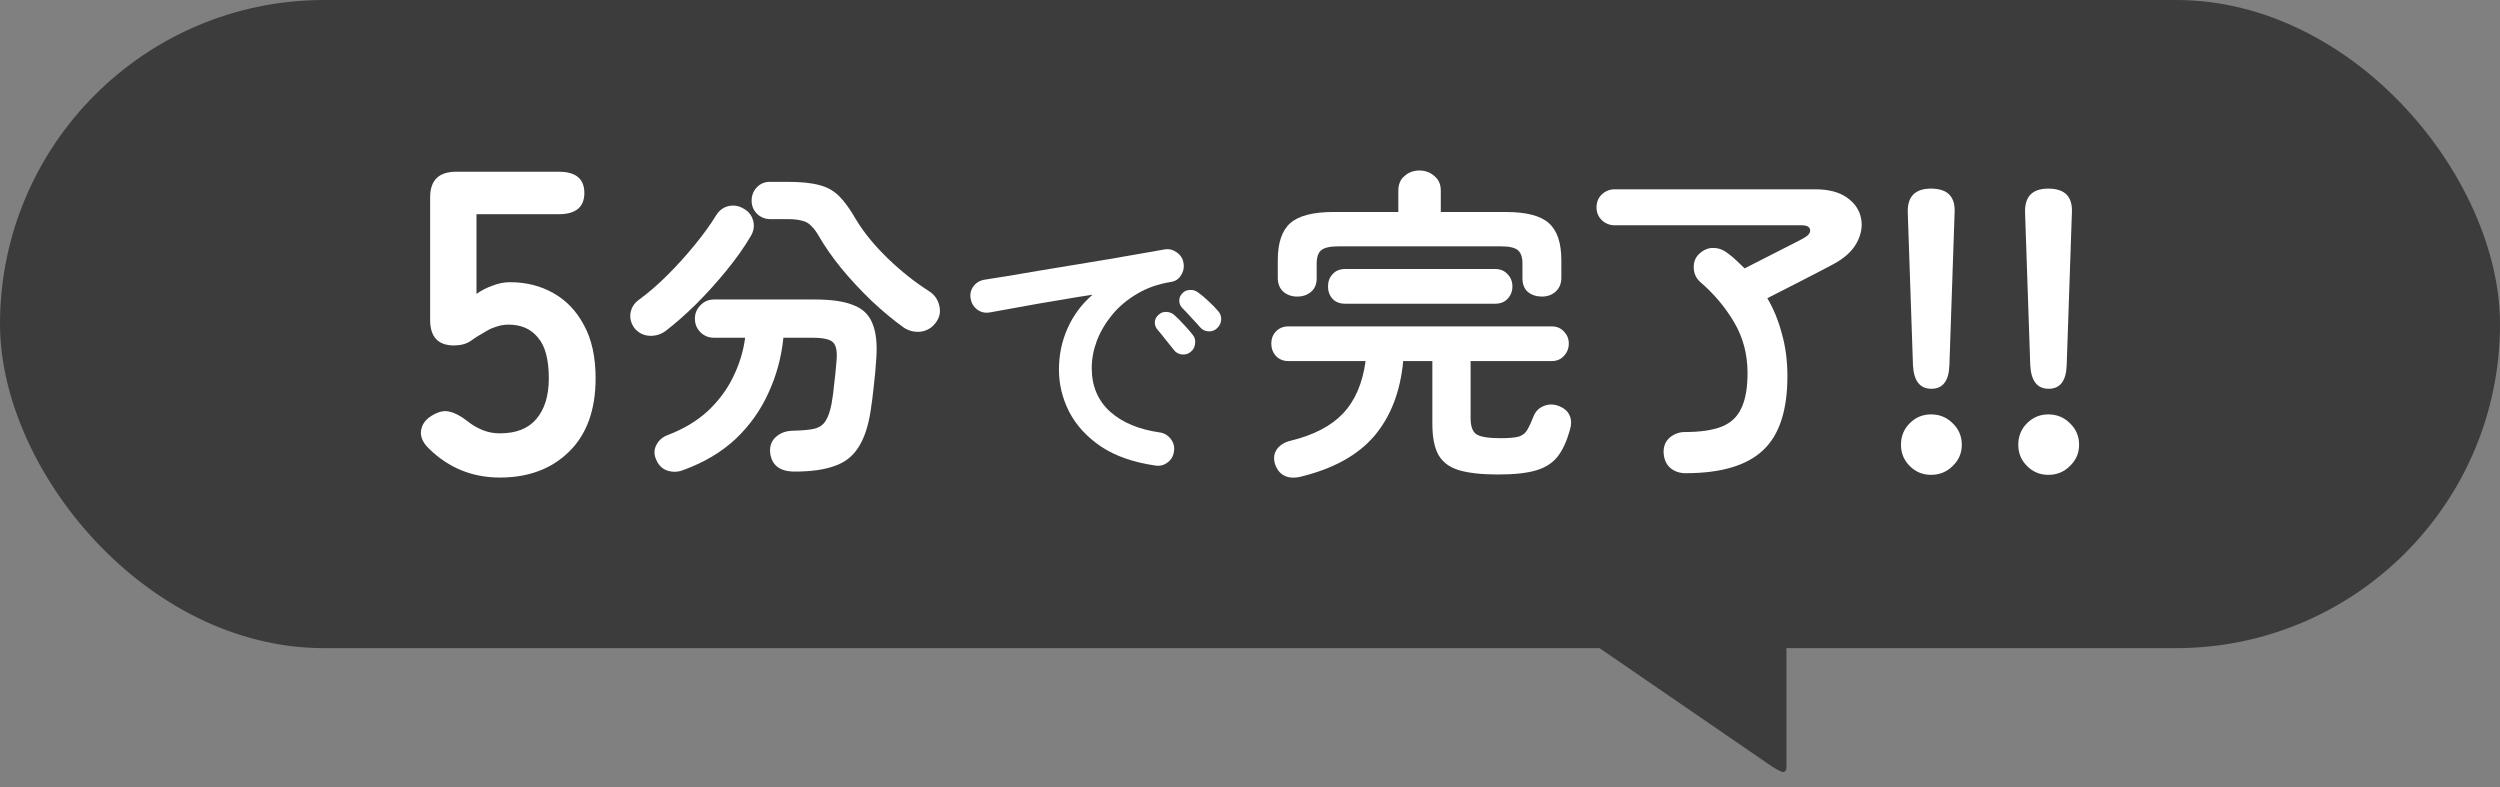
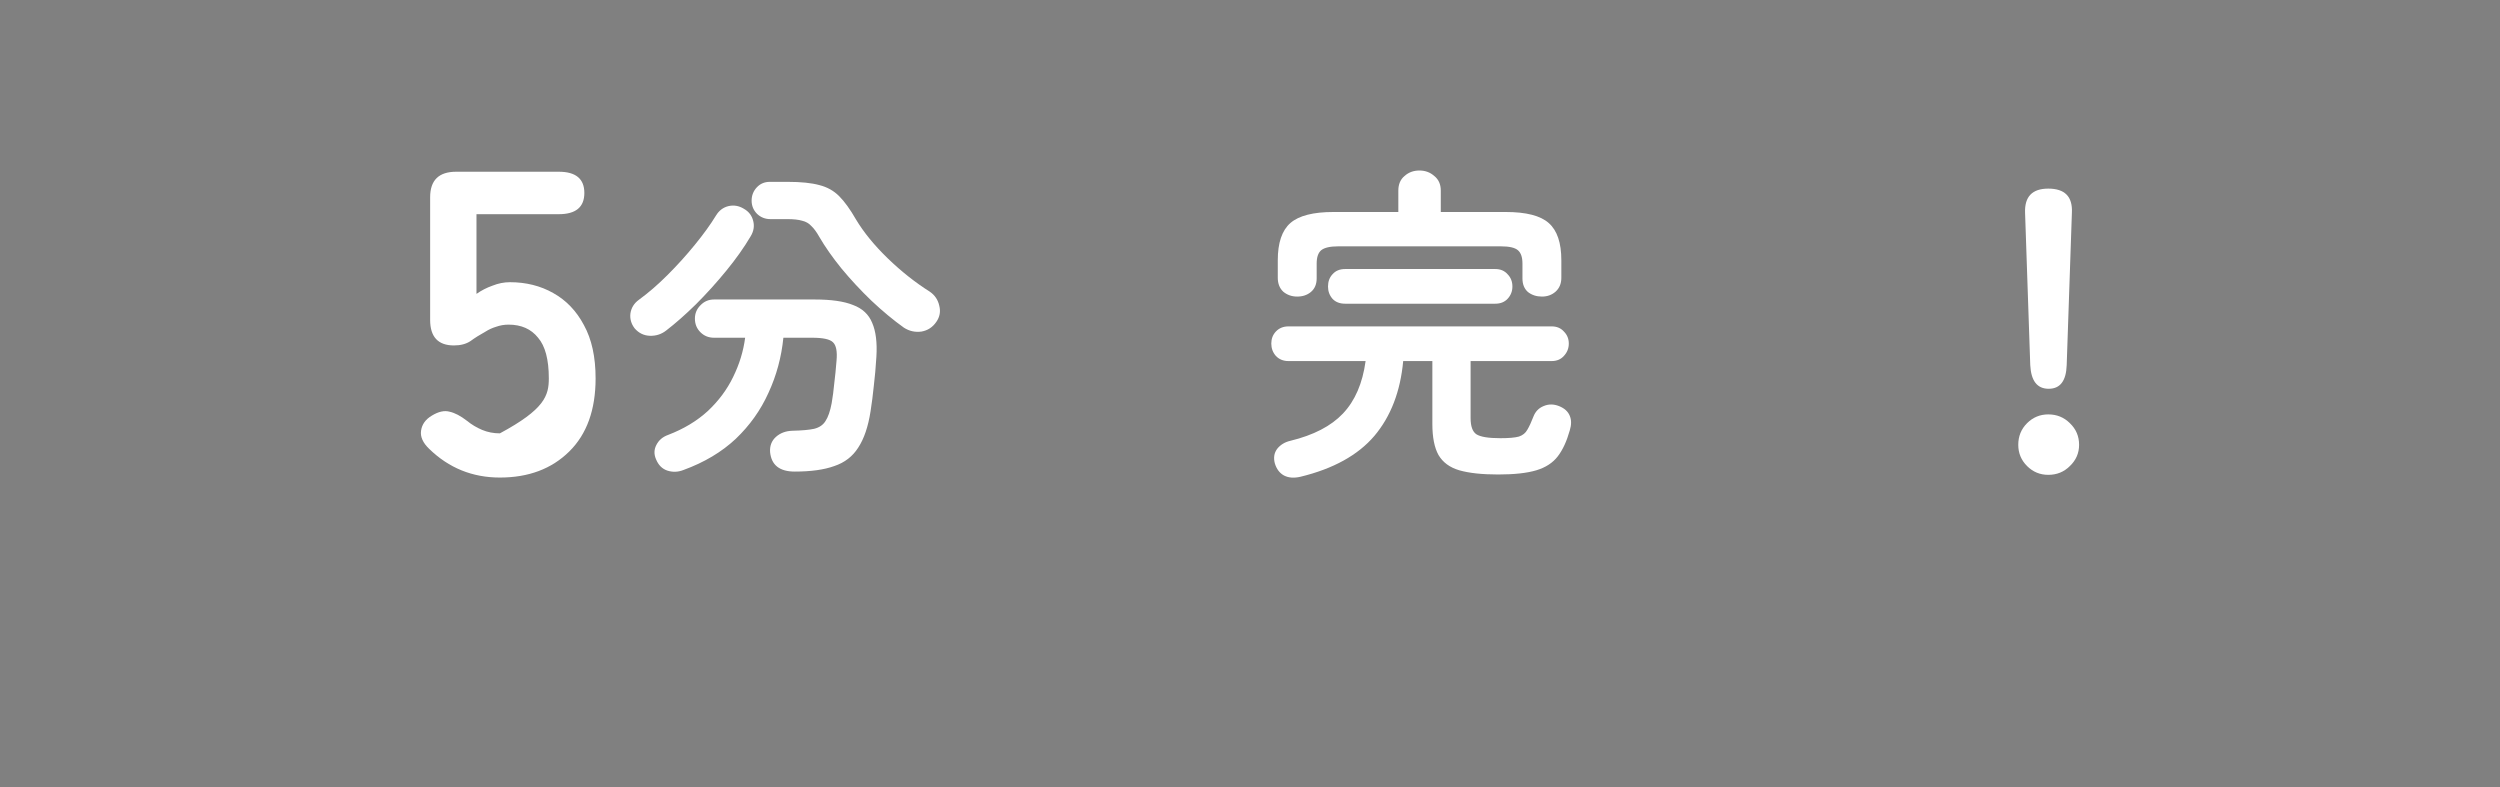
<svg xmlns="http://www.w3.org/2000/svg" width="108" height="34" viewBox="0 0 108 34" fill="none">
  <rect x="0" y="0" width="108" height="34" fill="#808080" stroke="none" />
-   <path d="M77.174 23.736V33.178C77.174 33.178 77.171 33.346 77.026 33.351C76.942 33.354 76.59 33.14 76.59 33.14L62.886 23.736H77.174Z" fill="#3C3C3C" />
-   <rect width="108" height="28" rx="14" fill="#3C3C3C" />
  <path d="M88.503 16.795C88.007 16.795 87.742 16.455 87.707 15.775L87.483 9.186C87.459 8.494 87.794 8.148 88.486 8.148C89.2 8.148 89.54 8.494 89.506 9.186L89.281 15.775C89.258 16.455 88.999 16.795 88.503 16.795ZM88.486 20.513C88.128 20.513 87.823 20.387 87.569 20.133C87.315 19.879 87.189 19.574 87.189 19.216C87.189 18.847 87.315 18.536 87.569 18.282C87.823 18.029 88.128 17.902 88.486 17.902C88.855 17.902 89.166 18.029 89.419 18.282C89.685 18.536 89.817 18.847 89.817 19.216C89.817 19.574 89.685 19.879 89.419 20.133C89.166 20.387 88.855 20.513 88.486 20.513Z" fill="white" />
-   <path d="M83.436 16.795C82.94 16.795 82.675 16.455 82.64 15.775L82.416 9.186C82.392 8.494 82.727 8.148 83.419 8.148C84.133 8.148 84.474 8.494 84.439 9.186L84.214 15.775C84.191 16.455 83.932 16.795 83.436 16.795ZM83.419 20.513C83.061 20.513 82.756 20.387 82.502 20.133C82.248 19.879 82.122 19.574 82.122 19.216C82.122 18.847 82.248 18.536 82.502 18.282C82.756 18.029 83.061 17.902 83.419 17.902C83.788 17.902 84.099 18.029 84.353 18.282C84.618 18.536 84.75 18.847 84.75 19.216C84.75 19.574 84.618 19.879 84.353 20.133C84.099 20.387 83.788 20.513 83.419 20.513Z" fill="white" />
-   <path d="M72.82 20.442C72.559 20.442 72.34 20.367 72.162 20.218C71.985 20.069 71.887 19.849 71.868 19.56C71.859 19.28 71.948 19.061 72.134 18.902C72.33 18.743 72.545 18.664 72.778 18.664C73.46 18.664 73.996 18.585 74.388 18.426C74.78 18.267 75.06 18.001 75.228 17.628C75.406 17.255 75.494 16.751 75.494 16.116C75.494 15.313 75.303 14.585 74.92 13.932C74.537 13.279 74.047 12.695 73.45 12.182C73.273 12.023 73.18 11.823 73.17 11.58C73.161 11.328 73.236 11.127 73.394 10.978C73.59 10.791 73.8 10.703 74.024 10.712C74.248 10.712 74.463 10.796 74.668 10.964C74.799 11.057 74.92 11.16 75.032 11.272C75.144 11.375 75.256 11.482 75.368 11.594C75.574 11.491 75.802 11.375 76.054 11.244C76.316 11.113 76.572 10.983 76.824 10.852C77.076 10.721 77.305 10.605 77.51 10.502C77.716 10.399 77.865 10.32 77.958 10.264C78.135 10.161 78.215 10.049 78.196 9.928C78.177 9.797 78.056 9.732 77.832 9.732H69.754C69.54 9.732 69.353 9.657 69.194 9.508C69.045 9.359 68.97 9.177 68.97 8.962C68.97 8.738 69.045 8.551 69.194 8.402C69.353 8.253 69.54 8.178 69.754 8.178H78.42C78.99 8.178 79.442 8.295 79.778 8.528C80.114 8.761 80.32 9.055 80.394 9.41C80.469 9.765 80.408 10.124 80.212 10.488C80.016 10.852 79.671 11.165 79.176 11.426C78.737 11.659 78.261 11.907 77.748 12.168C77.244 12.429 76.778 12.667 76.348 12.882C76.619 13.339 76.829 13.853 76.978 14.422C77.137 14.982 77.216 15.593 77.216 16.256C77.216 17.731 76.866 18.795 76.166 19.448C75.466 20.111 74.351 20.442 72.82 20.442Z" fill="white" />
  <path d="M56.18 20.596C55.9 20.661 55.662 20.643 55.466 20.54C55.279 20.437 55.149 20.265 55.074 20.022C55.009 19.779 55.041 19.569 55.172 19.392C55.312 19.215 55.503 19.098 55.746 19.042C56.745 18.799 57.501 18.407 58.014 17.866C58.537 17.315 58.863 16.559 58.994 15.598H55.662C55.438 15.598 55.256 15.523 55.116 15.374C54.985 15.225 54.92 15.047 54.92 14.842C54.92 14.637 54.985 14.464 55.116 14.324C55.256 14.175 55.438 14.1 55.662 14.1H67.03C67.254 14.1 67.431 14.175 67.562 14.324C67.702 14.464 67.772 14.637 67.772 14.842C67.772 15.047 67.702 15.225 67.562 15.374C67.431 15.523 67.254 15.598 67.03 15.598H63.53V18.062C63.53 18.417 63.614 18.65 63.782 18.762C63.959 18.874 64.305 18.93 64.818 18.93C65.182 18.93 65.448 18.907 65.616 18.86C65.784 18.804 65.905 18.706 65.98 18.566C66.064 18.426 66.153 18.235 66.246 17.992C66.33 17.777 66.475 17.628 66.68 17.544C66.895 17.451 67.119 17.451 67.352 17.544C67.585 17.637 67.739 17.777 67.814 17.964C67.889 18.141 67.889 18.351 67.814 18.594C67.683 19.061 67.511 19.434 67.296 19.714C67.081 19.994 66.773 20.195 66.372 20.316C65.971 20.437 65.42 20.498 64.72 20.498C64.02 20.498 63.46 20.437 63.04 20.316C62.629 20.195 62.331 19.975 62.144 19.658C61.967 19.341 61.878 18.893 61.878 18.314V15.598H60.618C60.497 16.914 60.081 17.992 59.372 18.832C58.663 19.663 57.599 20.251 56.18 20.596ZM56.04 12.812C55.807 12.812 55.606 12.742 55.438 12.602C55.279 12.453 55.2 12.252 55.2 12V11.244C55.2 10.488 55.382 9.951 55.746 9.634C56.11 9.317 56.731 9.158 57.608 9.158H60.408V8.234C60.408 7.963 60.497 7.753 60.674 7.604C60.851 7.445 61.066 7.366 61.318 7.366C61.57 7.366 61.785 7.445 61.962 7.604C62.149 7.753 62.242 7.963 62.242 8.234V9.158H65.042C65.929 9.158 66.549 9.317 66.904 9.634C67.268 9.951 67.45 10.488 67.45 11.244V12C67.45 12.252 67.366 12.453 67.198 12.602C67.039 12.742 66.843 12.812 66.61 12.812C66.377 12.812 66.176 12.747 66.008 12.616C65.849 12.476 65.77 12.28 65.77 12.028V11.384C65.77 11.113 65.705 10.922 65.574 10.81C65.443 10.698 65.201 10.642 64.846 10.642H57.804C57.459 10.642 57.216 10.698 57.076 10.81C56.945 10.922 56.88 11.113 56.88 11.384V12.028C56.88 12.28 56.796 12.476 56.628 12.616C56.469 12.747 56.273 12.812 56.04 12.812ZM58.112 13.12C57.879 13.12 57.697 13.05 57.566 12.91C57.435 12.761 57.37 12.583 57.37 12.378C57.37 12.163 57.435 11.986 57.566 11.846C57.697 11.697 57.879 11.622 58.112 11.622H64.594C64.818 11.622 64.995 11.697 65.126 11.846C65.266 11.986 65.336 12.163 65.336 12.378C65.336 12.583 65.266 12.761 65.126 12.91C64.995 13.05 64.818 13.12 64.594 13.12H58.112Z" fill="white" />
-   <path d="M49.911 20.111C48.967 19.975 48.187 19.703 47.571 19.295C46.955 18.879 46.495 18.379 46.191 17.795C45.895 17.211 45.747 16.603 45.747 15.971C45.747 15.331 45.871 14.735 46.119 14.183C46.367 13.623 46.727 13.139 47.199 12.731C46.719 12.803 46.207 12.887 45.663 12.983C45.119 13.071 44.591 13.163 44.079 13.259C43.575 13.347 43.131 13.427 42.747 13.499C42.547 13.531 42.367 13.487 42.207 13.367C42.055 13.247 41.963 13.091 41.931 12.899C41.899 12.699 41.939 12.523 42.051 12.371C42.171 12.211 42.331 12.115 42.531 12.083C42.787 12.043 43.115 11.991 43.515 11.927C43.915 11.855 44.363 11.779 44.859 11.699C45.355 11.619 45.863 11.535 46.383 11.447C46.903 11.359 47.411 11.275 47.907 11.195C48.411 11.107 48.871 11.027 49.287 10.955C49.703 10.883 50.043 10.823 50.307 10.775C50.491 10.743 50.663 10.783 50.823 10.895C50.991 11.007 51.091 11.155 51.123 11.339C51.163 11.531 51.131 11.711 51.027 11.879C50.931 12.047 50.787 12.147 50.595 12.179C50.035 12.267 49.543 12.439 49.119 12.695C48.695 12.943 48.335 13.247 48.039 13.607C47.751 13.959 47.531 14.335 47.379 14.735C47.235 15.127 47.163 15.515 47.163 15.899C47.163 16.675 47.427 17.303 47.955 17.783C48.483 18.255 49.203 18.555 50.115 18.683C50.307 18.715 50.463 18.811 50.583 18.971C50.703 19.131 50.747 19.307 50.715 19.499C50.691 19.699 50.599 19.859 50.439 19.979C50.279 20.099 50.103 20.143 49.911 20.111ZM51.435 15.203C51.331 15.291 51.203 15.327 51.051 15.311C50.907 15.295 50.791 15.227 50.703 15.107C50.615 14.995 50.503 14.855 50.367 14.687C50.231 14.511 50.107 14.359 49.995 14.231C49.923 14.143 49.887 14.039 49.887 13.919C49.895 13.791 49.951 13.683 50.055 13.595C50.151 13.507 50.259 13.467 50.379 13.475C50.507 13.475 50.623 13.519 50.727 13.607C50.847 13.711 50.983 13.847 51.135 14.015C51.295 14.183 51.427 14.335 51.531 14.471C51.619 14.583 51.651 14.711 51.627 14.855C51.611 14.999 51.547 15.115 51.435 15.203ZM52.587 14.171C52.483 14.275 52.355 14.323 52.203 14.315C52.059 14.307 51.939 14.247 51.843 14.135C51.747 14.023 51.623 13.887 51.471 13.727C51.327 13.567 51.195 13.427 51.075 13.307C50.995 13.227 50.951 13.123 50.943 12.995C50.943 12.867 50.991 12.755 51.087 12.659C51.175 12.571 51.283 12.527 51.411 12.527C51.539 12.519 51.655 12.555 51.759 12.635C51.887 12.723 52.035 12.847 52.203 13.007C52.371 13.159 52.511 13.303 52.623 13.439C52.719 13.543 52.763 13.667 52.755 13.811C52.747 13.947 52.691 14.067 52.587 14.171Z" fill="white" />
  <path d="M34.332 20.372C33.679 20.372 33.324 20.092 33.268 19.532C33.249 19.261 33.334 19.042 33.52 18.874C33.707 18.706 33.945 18.617 34.234 18.608C34.645 18.599 34.958 18.571 35.172 18.524C35.396 18.468 35.559 18.356 35.662 18.188C35.774 18.02 35.863 17.763 35.928 17.418C35.975 17.147 36.012 16.863 36.04 16.564C36.078 16.265 36.11 15.939 36.138 15.584C36.175 15.183 36.124 14.917 35.984 14.786C35.853 14.655 35.555 14.59 35.088 14.59H33.842C33.758 15.43 33.544 16.223 33.198 16.97C32.862 17.717 32.391 18.379 31.784 18.958C31.177 19.527 30.426 19.975 29.53 20.302C29.297 20.395 29.064 20.405 28.83 20.33C28.606 20.255 28.443 20.092 28.34 19.84C28.247 19.625 28.252 19.42 28.354 19.224C28.457 19.019 28.625 18.874 28.858 18.79C29.54 18.529 30.113 18.183 30.58 17.754C31.047 17.315 31.411 16.825 31.672 16.284C31.943 15.733 32.115 15.169 32.19 14.59H30.846C30.613 14.59 30.417 14.511 30.258 14.352C30.099 14.193 30.02 13.997 30.02 13.764C30.02 13.54 30.099 13.349 30.258 13.19C30.417 13.022 30.613 12.938 30.846 12.938H35.2C35.91 12.938 36.46 13.017 36.852 13.176C37.254 13.325 37.529 13.582 37.678 13.946C37.837 14.31 37.898 14.8 37.86 15.416C37.832 15.873 37.795 16.293 37.748 16.676C37.711 17.049 37.664 17.413 37.608 17.768C37.505 18.431 37.328 18.953 37.076 19.336C36.834 19.719 36.488 19.985 36.04 20.134C35.602 20.293 35.032 20.372 34.332 20.372ZM39.05 14.156C38.593 13.829 38.126 13.442 37.65 12.994C37.184 12.546 36.749 12.079 36.348 11.594C35.956 11.109 35.639 10.656 35.396 10.236C35.275 10.021 35.158 9.863 35.046 9.76C34.944 9.648 34.813 9.573 34.654 9.536C34.495 9.489 34.285 9.466 34.024 9.466H33.282C33.058 9.466 32.867 9.391 32.708 9.242C32.55 9.083 32.47 8.892 32.47 8.668C32.47 8.444 32.545 8.253 32.694 8.094C32.843 7.935 33.03 7.856 33.254 7.856H34.024C34.603 7.856 35.06 7.903 35.396 7.996C35.732 8.08 36.017 8.239 36.25 8.472C36.483 8.705 36.726 9.041 36.978 9.48C37.314 10.04 37.772 10.6 38.35 11.16C38.929 11.72 39.535 12.201 40.17 12.602C40.385 12.751 40.52 12.952 40.576 13.204C40.642 13.456 40.599 13.689 40.45 13.904C40.291 14.137 40.077 14.277 39.806 14.324C39.535 14.361 39.283 14.305 39.05 14.156ZM28.774 14.282C28.569 14.441 28.335 14.515 28.074 14.506C27.813 14.497 27.593 14.389 27.416 14.184C27.267 13.988 27.206 13.773 27.234 13.54C27.271 13.297 27.393 13.101 27.598 12.952C28.009 12.653 28.424 12.294 28.844 11.874C29.264 11.454 29.656 11.02 30.02 10.572C30.393 10.115 30.697 9.695 30.93 9.312C31.061 9.097 31.238 8.962 31.462 8.906C31.695 8.85 31.919 8.887 32.134 9.018C32.349 9.139 32.484 9.317 32.54 9.55C32.596 9.774 32.559 9.993 32.428 10.208C32.148 10.684 31.798 11.179 31.378 11.692C30.958 12.205 30.52 12.691 30.062 13.148C29.605 13.596 29.175 13.974 28.774 14.282Z" fill="white" />
-   <path d="M21.595 20.63C20.41 20.63 19.393 20.218 18.545 19.395C18.27 19.133 18.152 18.871 18.189 18.609C18.227 18.335 18.383 18.116 18.657 17.954C18.944 17.779 19.2 17.723 19.424 17.786C19.649 17.836 19.898 17.966 20.173 18.179C20.372 18.341 20.591 18.472 20.828 18.572C21.065 18.671 21.321 18.721 21.595 18.721C22.294 18.721 22.818 18.515 23.167 18.104C23.529 17.68 23.709 17.093 23.709 16.345C23.709 15.534 23.554 14.948 23.242 14.586C22.942 14.212 22.518 14.024 21.969 14.024C21.782 14.024 21.601 14.056 21.427 14.118C21.264 14.168 21.115 14.236 20.977 14.324C20.728 14.461 20.51 14.598 20.323 14.736C20.136 14.86 19.898 14.923 19.611 14.923C18.925 14.923 18.582 14.555 18.582 13.819V8.523C18.582 7.787 18.957 7.419 19.705 7.419H24.14C24.876 7.419 25.244 7.725 25.244 8.336C25.244 8.947 24.876 9.253 24.14 9.253H20.584V12.696C20.797 12.546 21.027 12.428 21.277 12.34C21.526 12.241 21.776 12.191 22.025 12.191C22.724 12.191 23.348 12.347 23.897 12.658C24.458 12.97 24.901 13.432 25.225 14.043C25.562 14.654 25.73 15.422 25.73 16.345C25.73 17.705 25.35 18.759 24.589 19.507C23.828 20.256 22.83 20.63 21.595 20.63Z" fill="white" />
+   <path d="M21.595 20.63C20.41 20.63 19.393 20.218 18.545 19.395C18.27 19.133 18.152 18.871 18.189 18.609C18.227 18.335 18.383 18.116 18.657 17.954C18.944 17.779 19.2 17.723 19.424 17.786C19.649 17.836 19.898 17.966 20.173 18.179C20.372 18.341 20.591 18.472 20.828 18.572C21.065 18.671 21.321 18.721 21.595 18.721C23.529 17.68 23.709 17.093 23.709 16.345C23.709 15.534 23.554 14.948 23.242 14.586C22.942 14.212 22.518 14.024 21.969 14.024C21.782 14.024 21.601 14.056 21.427 14.118C21.264 14.168 21.115 14.236 20.977 14.324C20.728 14.461 20.51 14.598 20.323 14.736C20.136 14.86 19.898 14.923 19.611 14.923C18.925 14.923 18.582 14.555 18.582 13.819V8.523C18.582 7.787 18.957 7.419 19.705 7.419H24.14C24.876 7.419 25.244 7.725 25.244 8.336C25.244 8.947 24.876 9.253 24.14 9.253H20.584V12.696C20.797 12.546 21.027 12.428 21.277 12.34C21.526 12.241 21.776 12.191 22.025 12.191C22.724 12.191 23.348 12.347 23.897 12.658C24.458 12.97 24.901 13.432 25.225 14.043C25.562 14.654 25.73 15.422 25.73 16.345C25.73 17.705 25.35 18.759 24.589 19.507C23.828 20.256 22.83 20.63 21.595 20.63Z" fill="white" />
</svg>